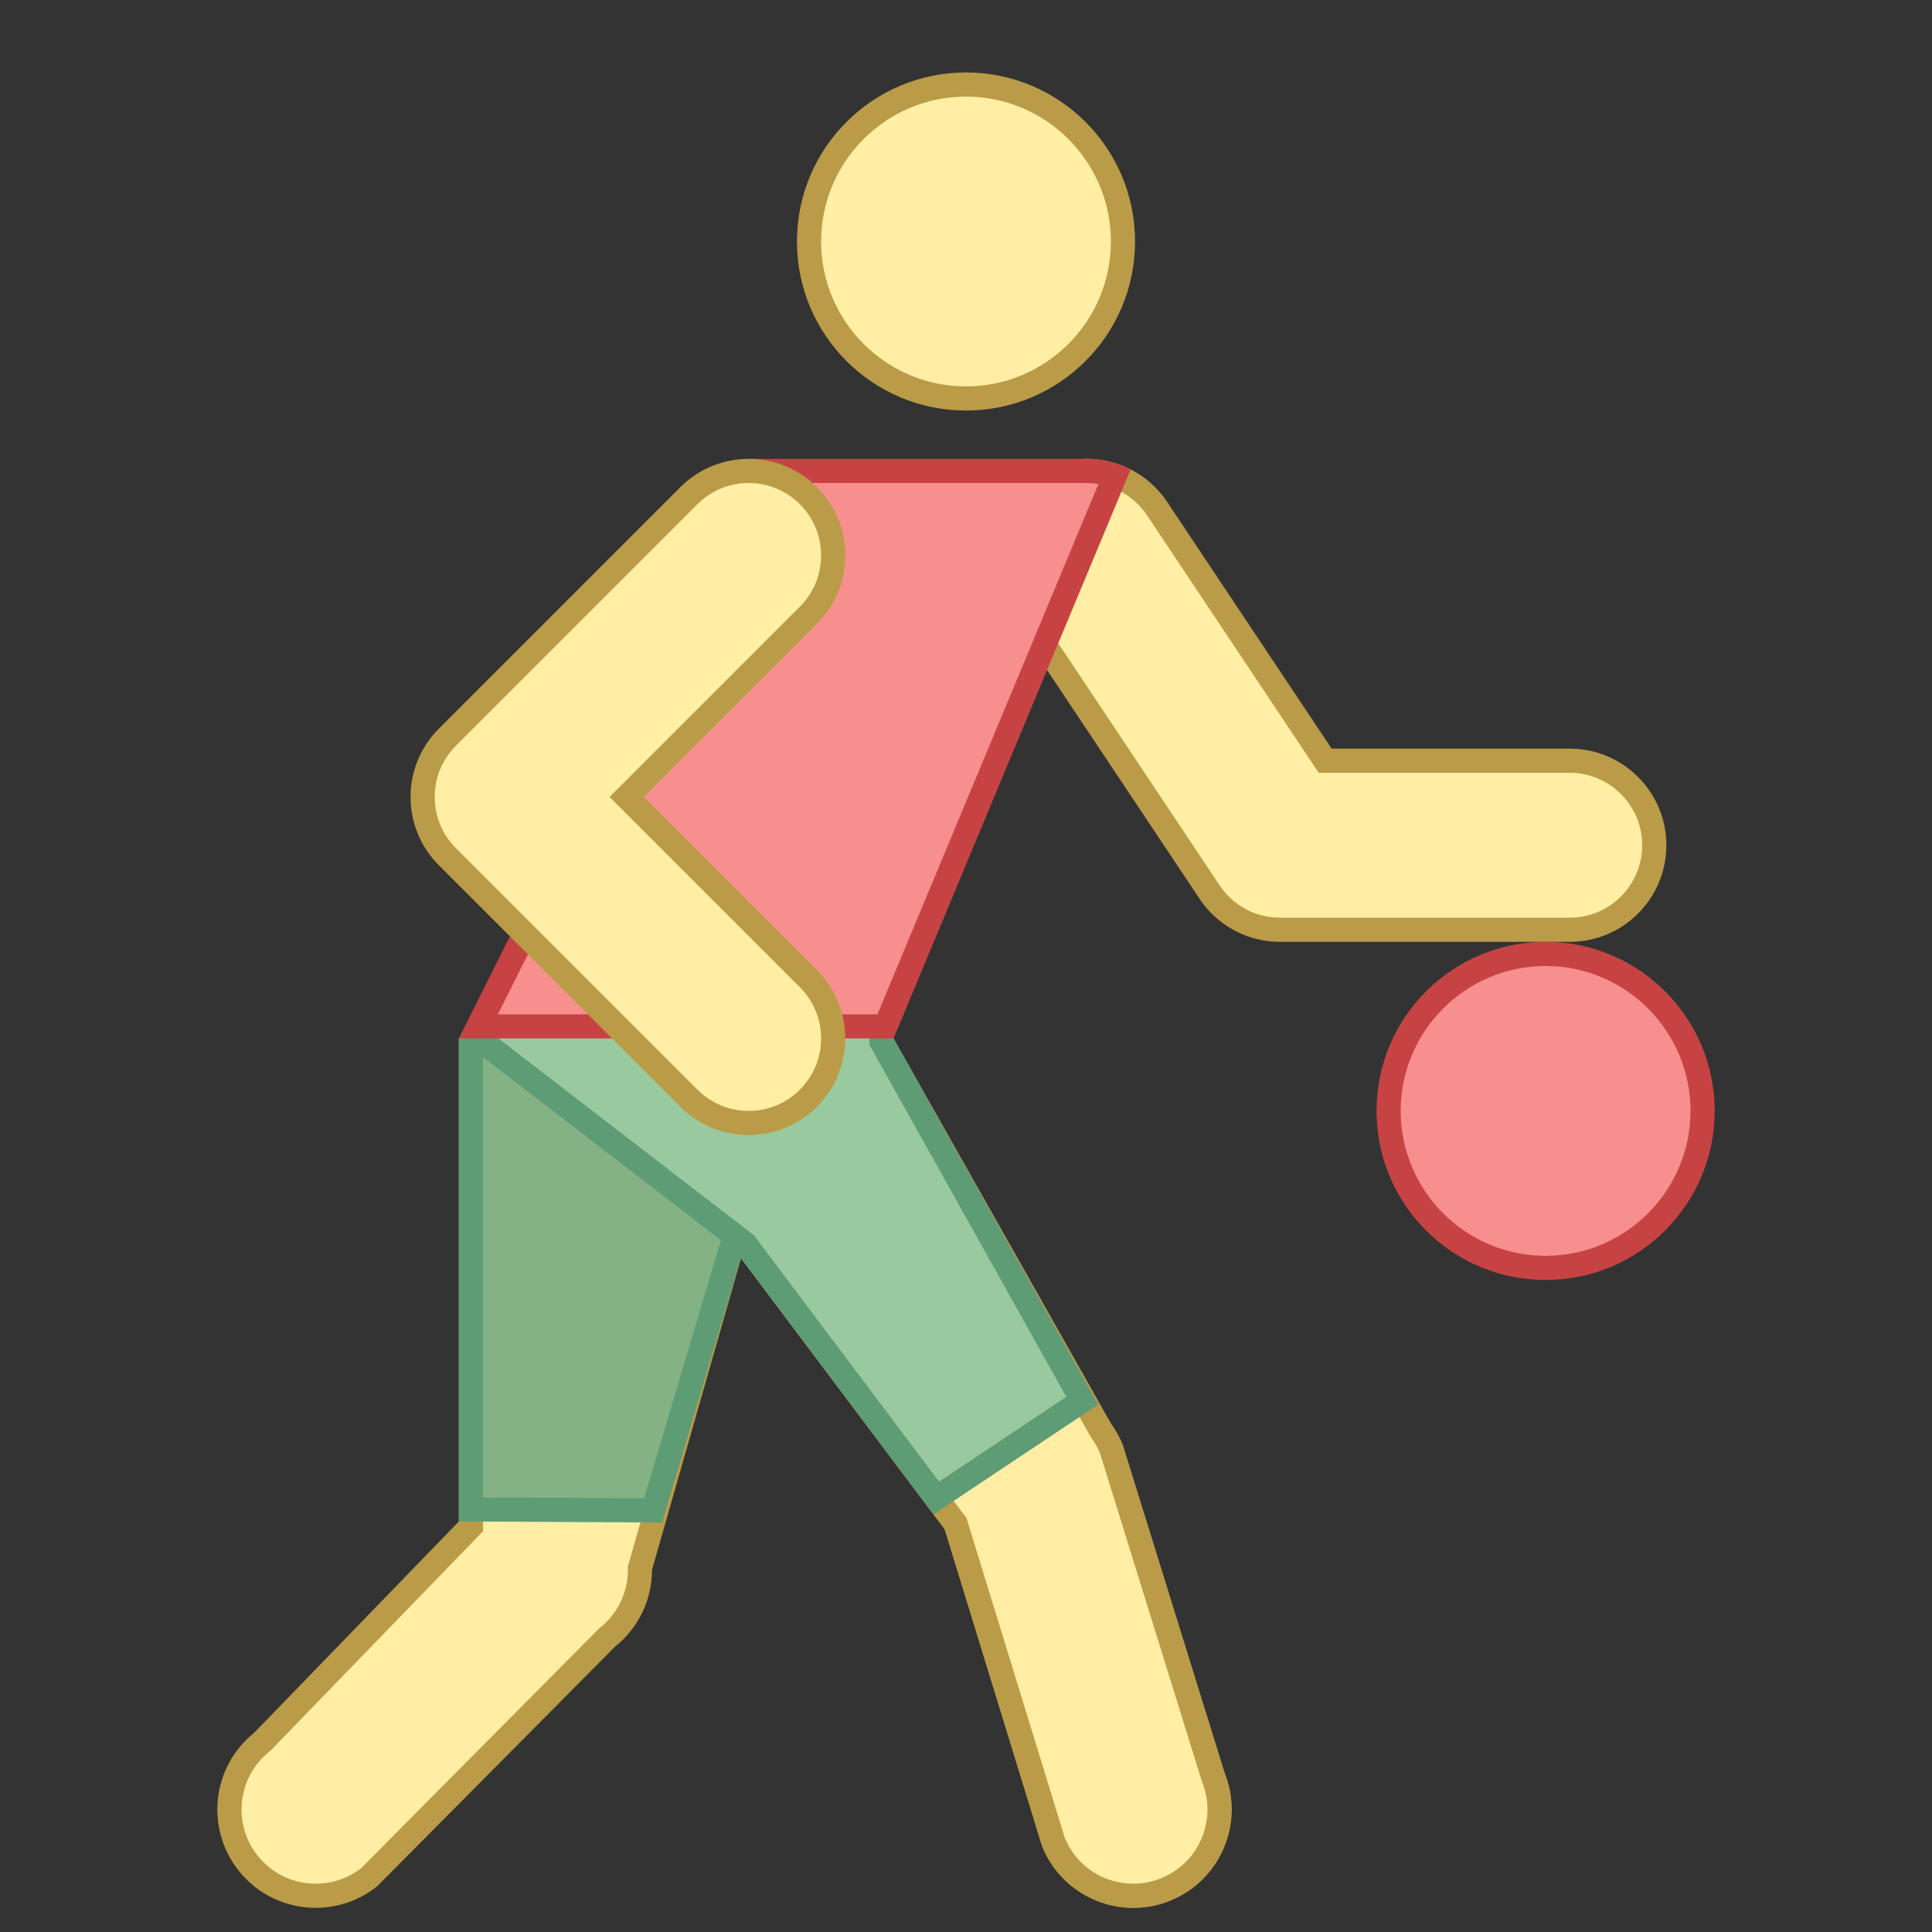
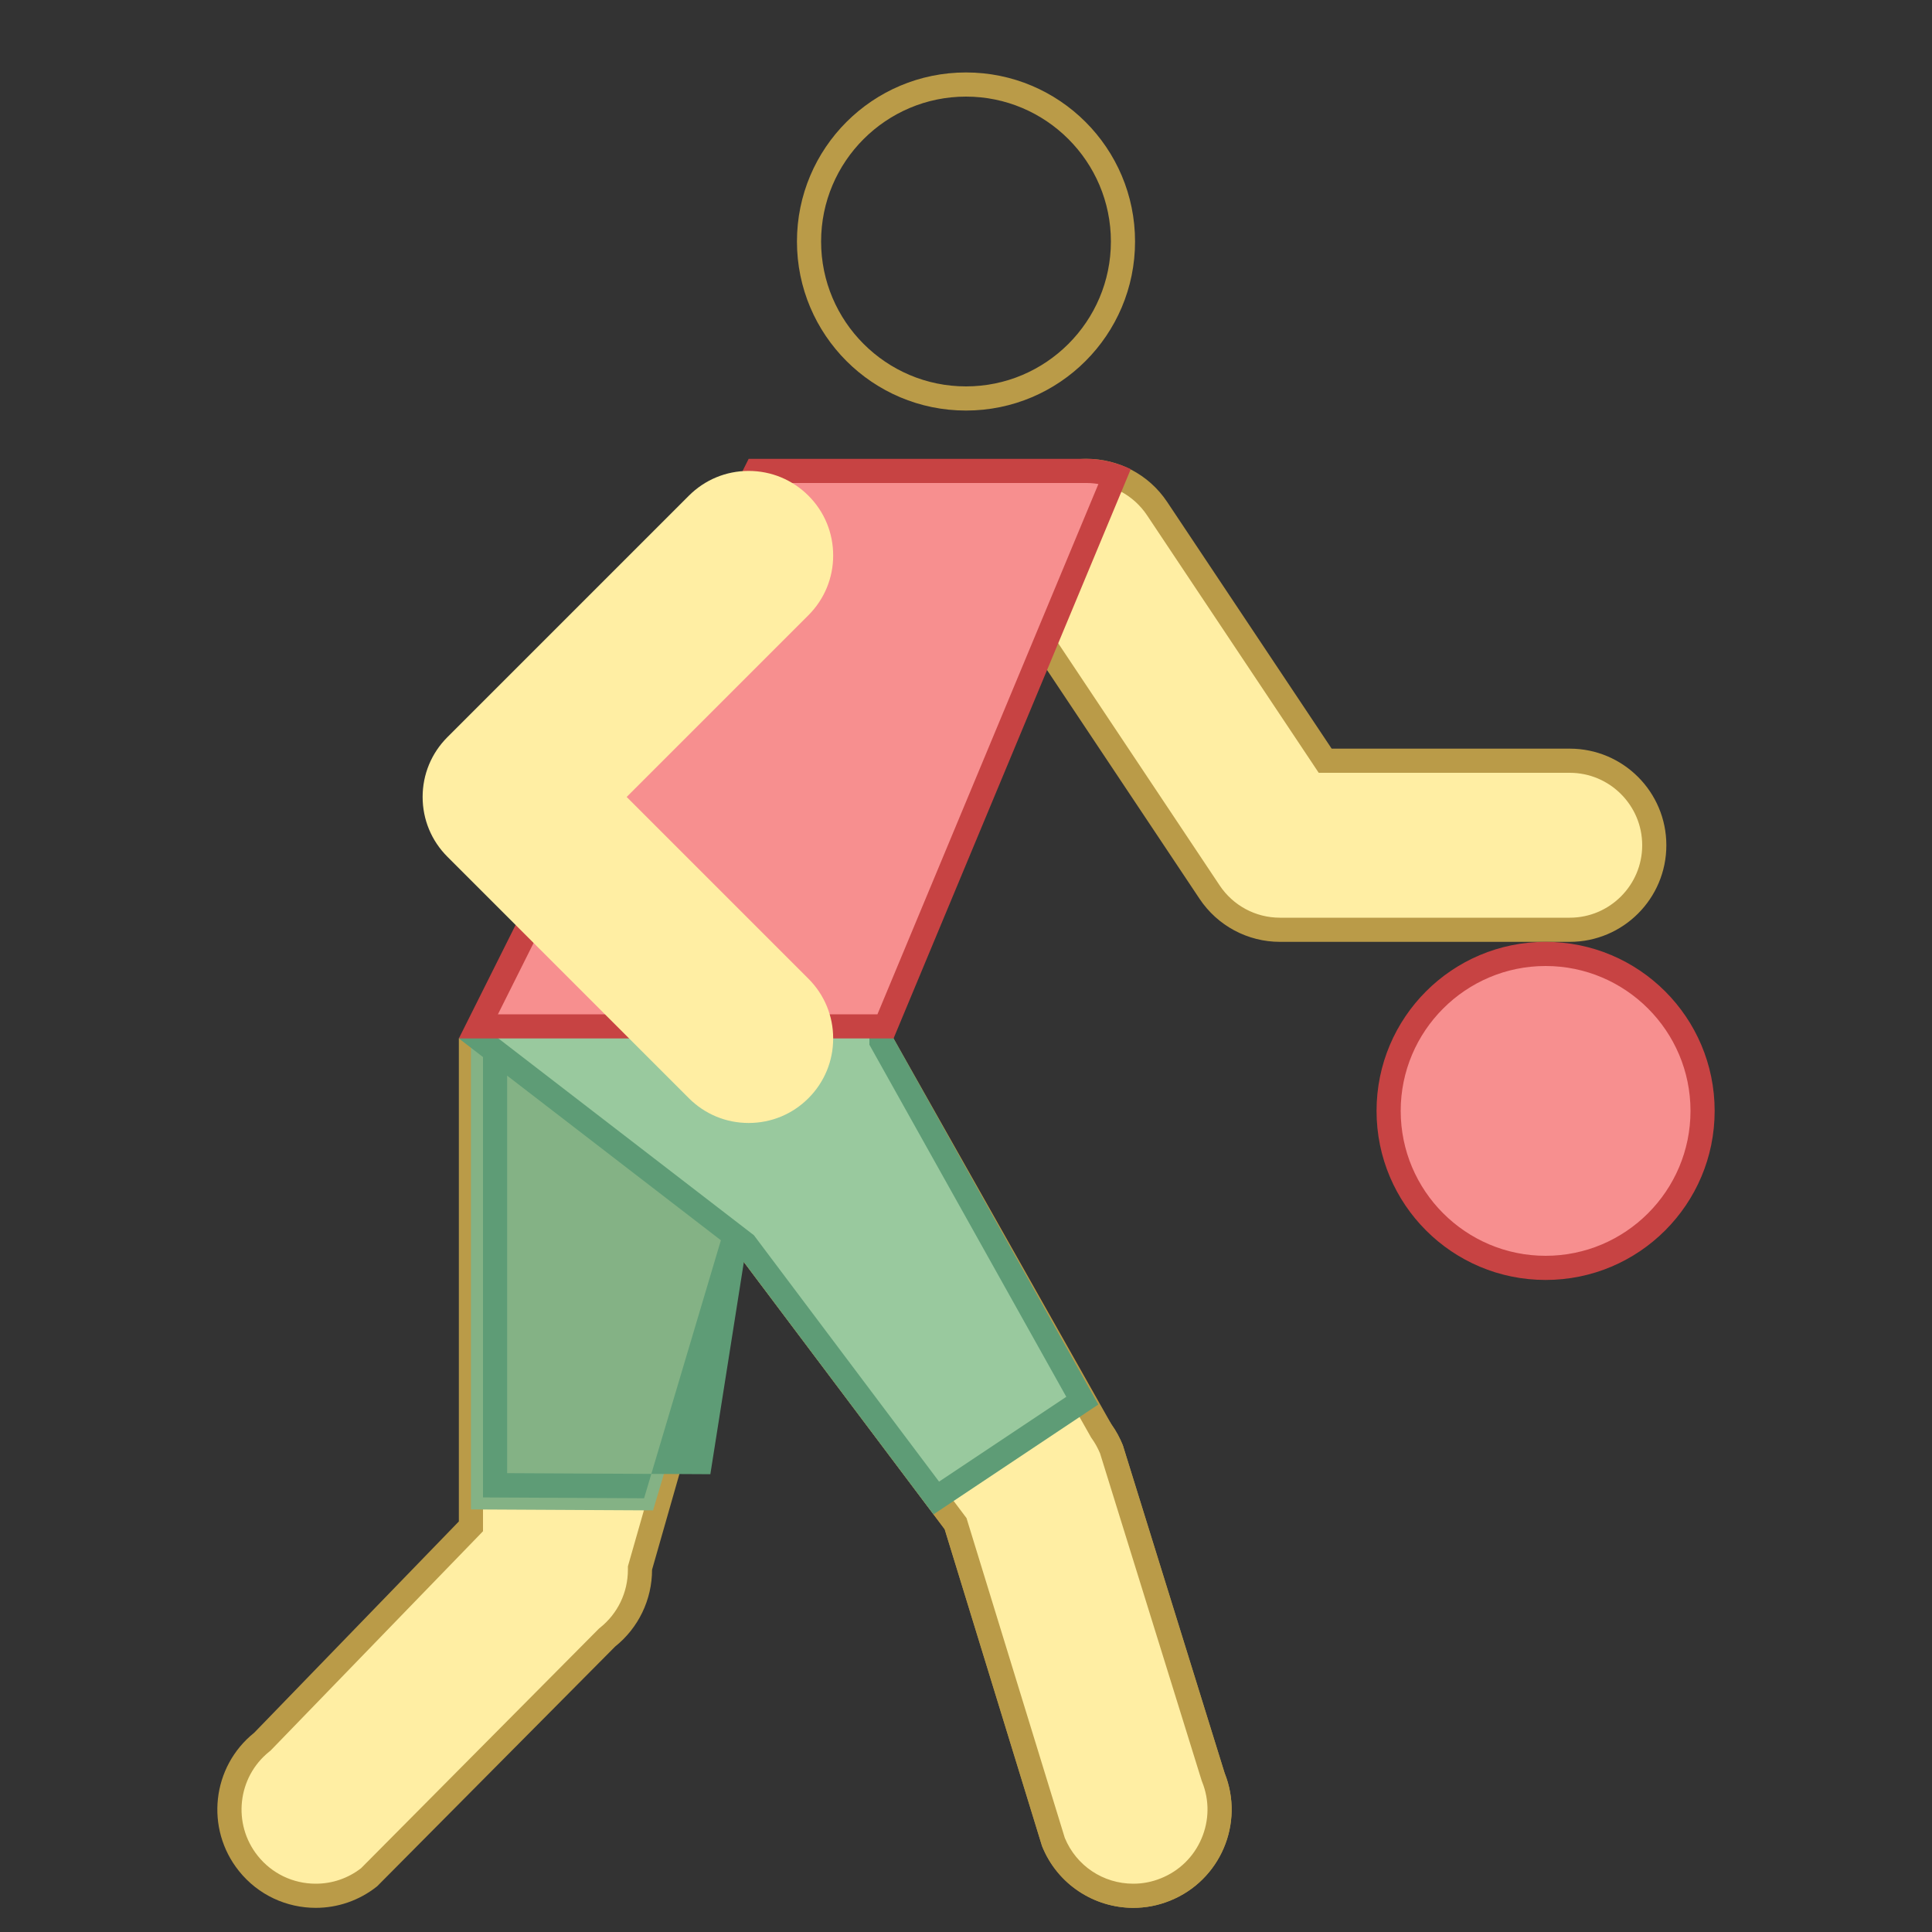
<svg xmlns="http://www.w3.org/2000/svg" viewBox="0 0 80 80" width="160px" height="160px">
  <rect x="0" y="0" width="80" height="80" fill="#333333" stroke="none" />
  <path fill="#ffeea3" d="M13.074,78.5c-1.094,0-2.11-0.489-2.791-1.34c-1.23-1.538-0.98-3.791,0.556-5.021l8.661-8.937V43.5 h11v7.43l-4,14V65c0,1.091-0.488,2.108-1.339,2.79l-9.899,9.966C14.662,78.229,13.891,78.5,13.074,78.5z" />
  <path fill="#ba9b48" d="M30,44v6.86l-3.962,13.865L26,64.86V65c0,0.938-0.42,1.813-1.152,2.399l-0.044,0.036l-0.04,0.04 L14.95,77.36C14.406,77.779,13.758,78,13.074,78c-0.94,0-1.815-0.42-2.4-1.153c-1.058-1.323-0.844-3.259,0.478-4.317l0.049-0.04 l0.044-0.045l8.474-8.749L20,63.405V63V44H30 M31,43H19v20l-8.474,8.749c-1.755,1.405-2.038,3.967-0.634,5.723 C10.696,78.478,11.878,79,13.074,79c0.891,0,1.789-0.292,2.542-0.892l9.857-9.929C26.438,67.407,27,66.237,27,65l4-14V43L31,43z" />
  <path fill="#ffeea3" d="M46.928,78.5c-1.469,0-2.771-0.882-3.315-2.246l-4.044-13.162L30.857,51.5l-9.715-7.285H35.66 l9.95,15.05c0.173,0.245,0.311,0.499,0.419,0.766l4.201,13.533c0.367,0.923,0.355,1.894-0.021,2.77 c-0.376,0.877-1.071,1.555-1.957,1.909C47.827,78.414,47.382,78.5,46.928,78.5z" />
  <path fill="#ba9b48" d="M35.391,44.714l9.821,14.853c0.135,0.19,0.249,0.396,0.34,0.614l4.201,13.53l0.012,0.038 l0.015,0.037c0.305,0.762,0.294,1.596-0.029,2.35c-0.323,0.754-0.921,1.337-1.684,1.642C47.701,77.926,47.318,78,46.928,78 c-1.25,0-2.36-0.743-2.837-1.896l-4.018-13.075l-0.051-0.167l-0.105-0.14l-8.617-11.465l-0.086-0.114L31.1,51.057l-8.457-6.343 H35.391 M35.929,43.714H19.643L30.5,51.857l8.617,11.465l4.031,13.117C43.784,78.031,45.314,79,46.928,79 c0.504,0,1.015-0.094,1.511-0.293c2.089-0.835,3.104-3.205,2.269-5.292l-4.214-13.571c-0.122-0.302-0.278-0.59-0.466-0.855 L35.929,43.714L35.929,43.714z" />
  <path fill="#ffeea3" d="M46.928,78.5c-1.469,0-2.771-0.882-3.315-2.246l-4.044-13.162l-8.709-11.59L20.469,43.5h16.239 l8.884,15.734c0.191,0.275,0.329,0.529,0.438,0.796l4.201,13.533c0.367,0.923,0.355,1.894-0.021,2.77 c-0.376,0.877-1.071,1.555-1.957,1.909C47.827,78.414,47.382,78.5,46.928,78.5z" />
  <path fill="#ba9b48" d="M36.416,44l8.74,15.48l0.025,0.045l0.03,0.042c0.135,0.19,0.249,0.396,0.34,0.614l4.201,13.53 l0.012,0.038l0.015,0.037c0.305,0.762,0.294,1.596-0.029,2.35c-0.323,0.754-0.921,1.337-1.684,1.642 C47.701,77.926,47.318,78,46.928,78c-1.25,0-2.36-0.743-2.837-1.896l-4.018-13.075l-0.051-0.167l-0.105-0.14l-8.617-11.465 l-0.082-0.109l-0.108-0.083L21.937,44H36.416 M37,43H19l11.5,8.857l8.617,11.465l4.031,13.117C43.784,78.031,45.314,79,46.928,79 c0.504,0,1.015-0.094,1.511-0.293c2.089-0.835,3.104-3.205,2.269-5.292l-4.214-13.571c-0.122-0.302-0.278-0.59-0.466-0.855L37,43 L37,43z" />
  <path fill="#84b285" d="M19.5 62.502L19.5 43.207 21.207 41.5 30.5 41.5 30.5 50.927 27.042 62.542z" />
-   <path fill="#5e9c76" d="M30,42v8.854L26.67,62.04L20,62.005V43.414L21.414,42H30 M31,41H21l-2,2v20l8.414,0.044L31,51V41 L31,41z" />
+   <path fill="#5e9c76" d="M30,42v8.854L26.67,62.04L20,62.005V43.414L21.414,42H30 M31,41H21v20l8.414,0.044L31,51V41 L31,41z" />
  <path fill="#99c99e" d="M30.859 51.502L19.756 42.951 21.207 41.5 36.5 41.5 36.5 43.13 44.815 57.998 38.771 62.029z" />
  <path fill="#5e9c76" d="M36,42v1v0.261l0.127,0.227l8.026,14.351l-5.268,3.512l-7.586-10.094l-0.082-0.109l-0.108-0.083 l-10.598-8.163L21.414,42H36 M37,41H21l-2,2l11.5,8.857l8.154,10.85l6.824-4.549L37,43V41L37,41z" />
  <g>
    <path fill="#ffeea3" d="M53,38.5c-1.173,0-2.262-0.583-2.912-1.559l-8-12c-1.07-1.606-0.635-3.783,0.971-4.854 c0.577-0.386,1.246-0.589,1.937-0.589c1.174,0,2.265,0.583,2.917,1.561L54.873,31.5H65c1.93,0,3.5,1.57,3.5,3.5s-1.57,3.5-3.5,3.5 H53z" />
    <path fill="#ba9b48" d="M44.995,19.999c1.007,0,1.942,0.5,2.501,1.337l6.813,10.219L54.605,32h0.535H65c1.654,0,3,1.346,3,3 s-1.346,3-3,3H53c-1.005,0-1.938-0.499-2.496-1.336l-8-12c-0.917-1.376-0.544-3.243,0.833-4.161 C43.831,20.173,44.404,19.999,44.995,19.999 M44.995,18.999c-0.762,0-1.532,0.218-2.214,0.673 c-1.838,1.226-2.334,3.709-1.109,5.547l8,12C50.414,38.332,51.662,39,53,39h12c2.209,0,4-1.791,4-4s-1.791-4-4-4h-9.859 l-6.813-10.219C47.556,19.625,46.288,18.999,44.995,18.999L44.995,18.999z" />
  </g>
  <g>
    <path fill="#f78f8f" d="M64,52.5c-3.584,0-6.5-2.916-6.5-6.5s2.916-6.5,6.5-6.5s6.5,2.916,6.5,6.5S67.584,52.5,64,52.5z" />
    <path fill="#c74343" d="M64,40c3.308,0,6,2.692,6,6s-2.692,6-6,6s-6-2.692-6-6S60.692,40,64,40 M64,39c-3.868,0-7,3.132-7,7 s3.132,7,7,7c3.866,0,7-3.132,7-7S67.866,39,64,39L64,39z" />
  </g>
  <g>
-     <path fill="#ffeea3" d="M40,16.5c-3.584,0-6.5-2.916-6.5-6.5s2.916-6.5,6.5-6.5s6.5,2.916,6.5,6.5S43.584,16.5,40,16.5z" />
    <path fill="#ba9b48" d="M40,4c3.308,0,6,2.692,6,6s-2.692,6-6,6s-6-2.692-6-6S36.692,4,40,4 M40,3c-3.866,0-7,3.134-7,7 s3.134,7,7,7s7-3.134,7-7S43.866,3,40,3L40,3z" />
  </g>
  <g>
    <path fill="#f78f8f" d="M19.809,42.5l11.5-23H45c0.454,0,0.872,0.104,1.166,0.202L36.667,42.5H19.809z" />
    <path fill="#c74343" d="M45,20c0.168,0,0.331,0.017,0.482,0.043L36.333,42H20.618l7.276-14.553L31.618,20H45 M45,19 c-1,0-14,0-14,0l-4,8l-8,16h18l9.822-23.572C46.822,19.428,46,19,45,19L45,19z" />
  </g>
  <g>
    <path fill="#ffeea3" d="M31,46.5c-0.935,0-1.813-0.364-2.475-1.025l-10-10C17.864,34.813,17.5,33.935,17.5,33 s0.364-1.813,1.025-2.475l10-10C29.187,19.864,30.065,19.5,31,19.5s1.813,0.364,2.475,1.025S34.5,22.065,34.5,23 s-0.364,1.813-1.025,2.475L25.949,33l7.525,7.525C34.136,41.187,34.5,42.065,34.5,43s-0.364,1.813-1.025,2.475S31.935,46.5,31,46.5 z" />
-     <path fill="#ba9b48" d="M31,20c0.801,0,1.554,0.312,2.121,0.879C33.688,21.446,34,22.199,34,23s-0.312,1.554-0.879,2.121 l-7.172,7.172L25.242,33l0.707,0.707l7.172,7.172C33.688,41.446,34,42.199,34,43s-0.312,1.554-0.879,2.121 C32.554,45.688,31.801,46,31,46s-1.554-0.312-2.121-0.879l-10-10C18.312,34.554,18,33.801,18,33s0.312-1.554,0.879-2.121l10-10 C29.446,20.312,30.199,20,31,20 M31,19c-1.023,0-2.047,0.391-2.828,1.172l-10,10c-1.563,1.562-1.563,4.095,0,5.656l10,10 C28.953,46.609,29.977,47,31,47s2.047-0.391,2.828-1.172c1.563-1.562,1.563-4.095,0-5.656L26.656,33l7.172-7.172 c1.563-1.562,1.563-4.095,0-5.656C33.047,19.391,32.023,19,31,19L31,19z" />
  </g>
</svg>